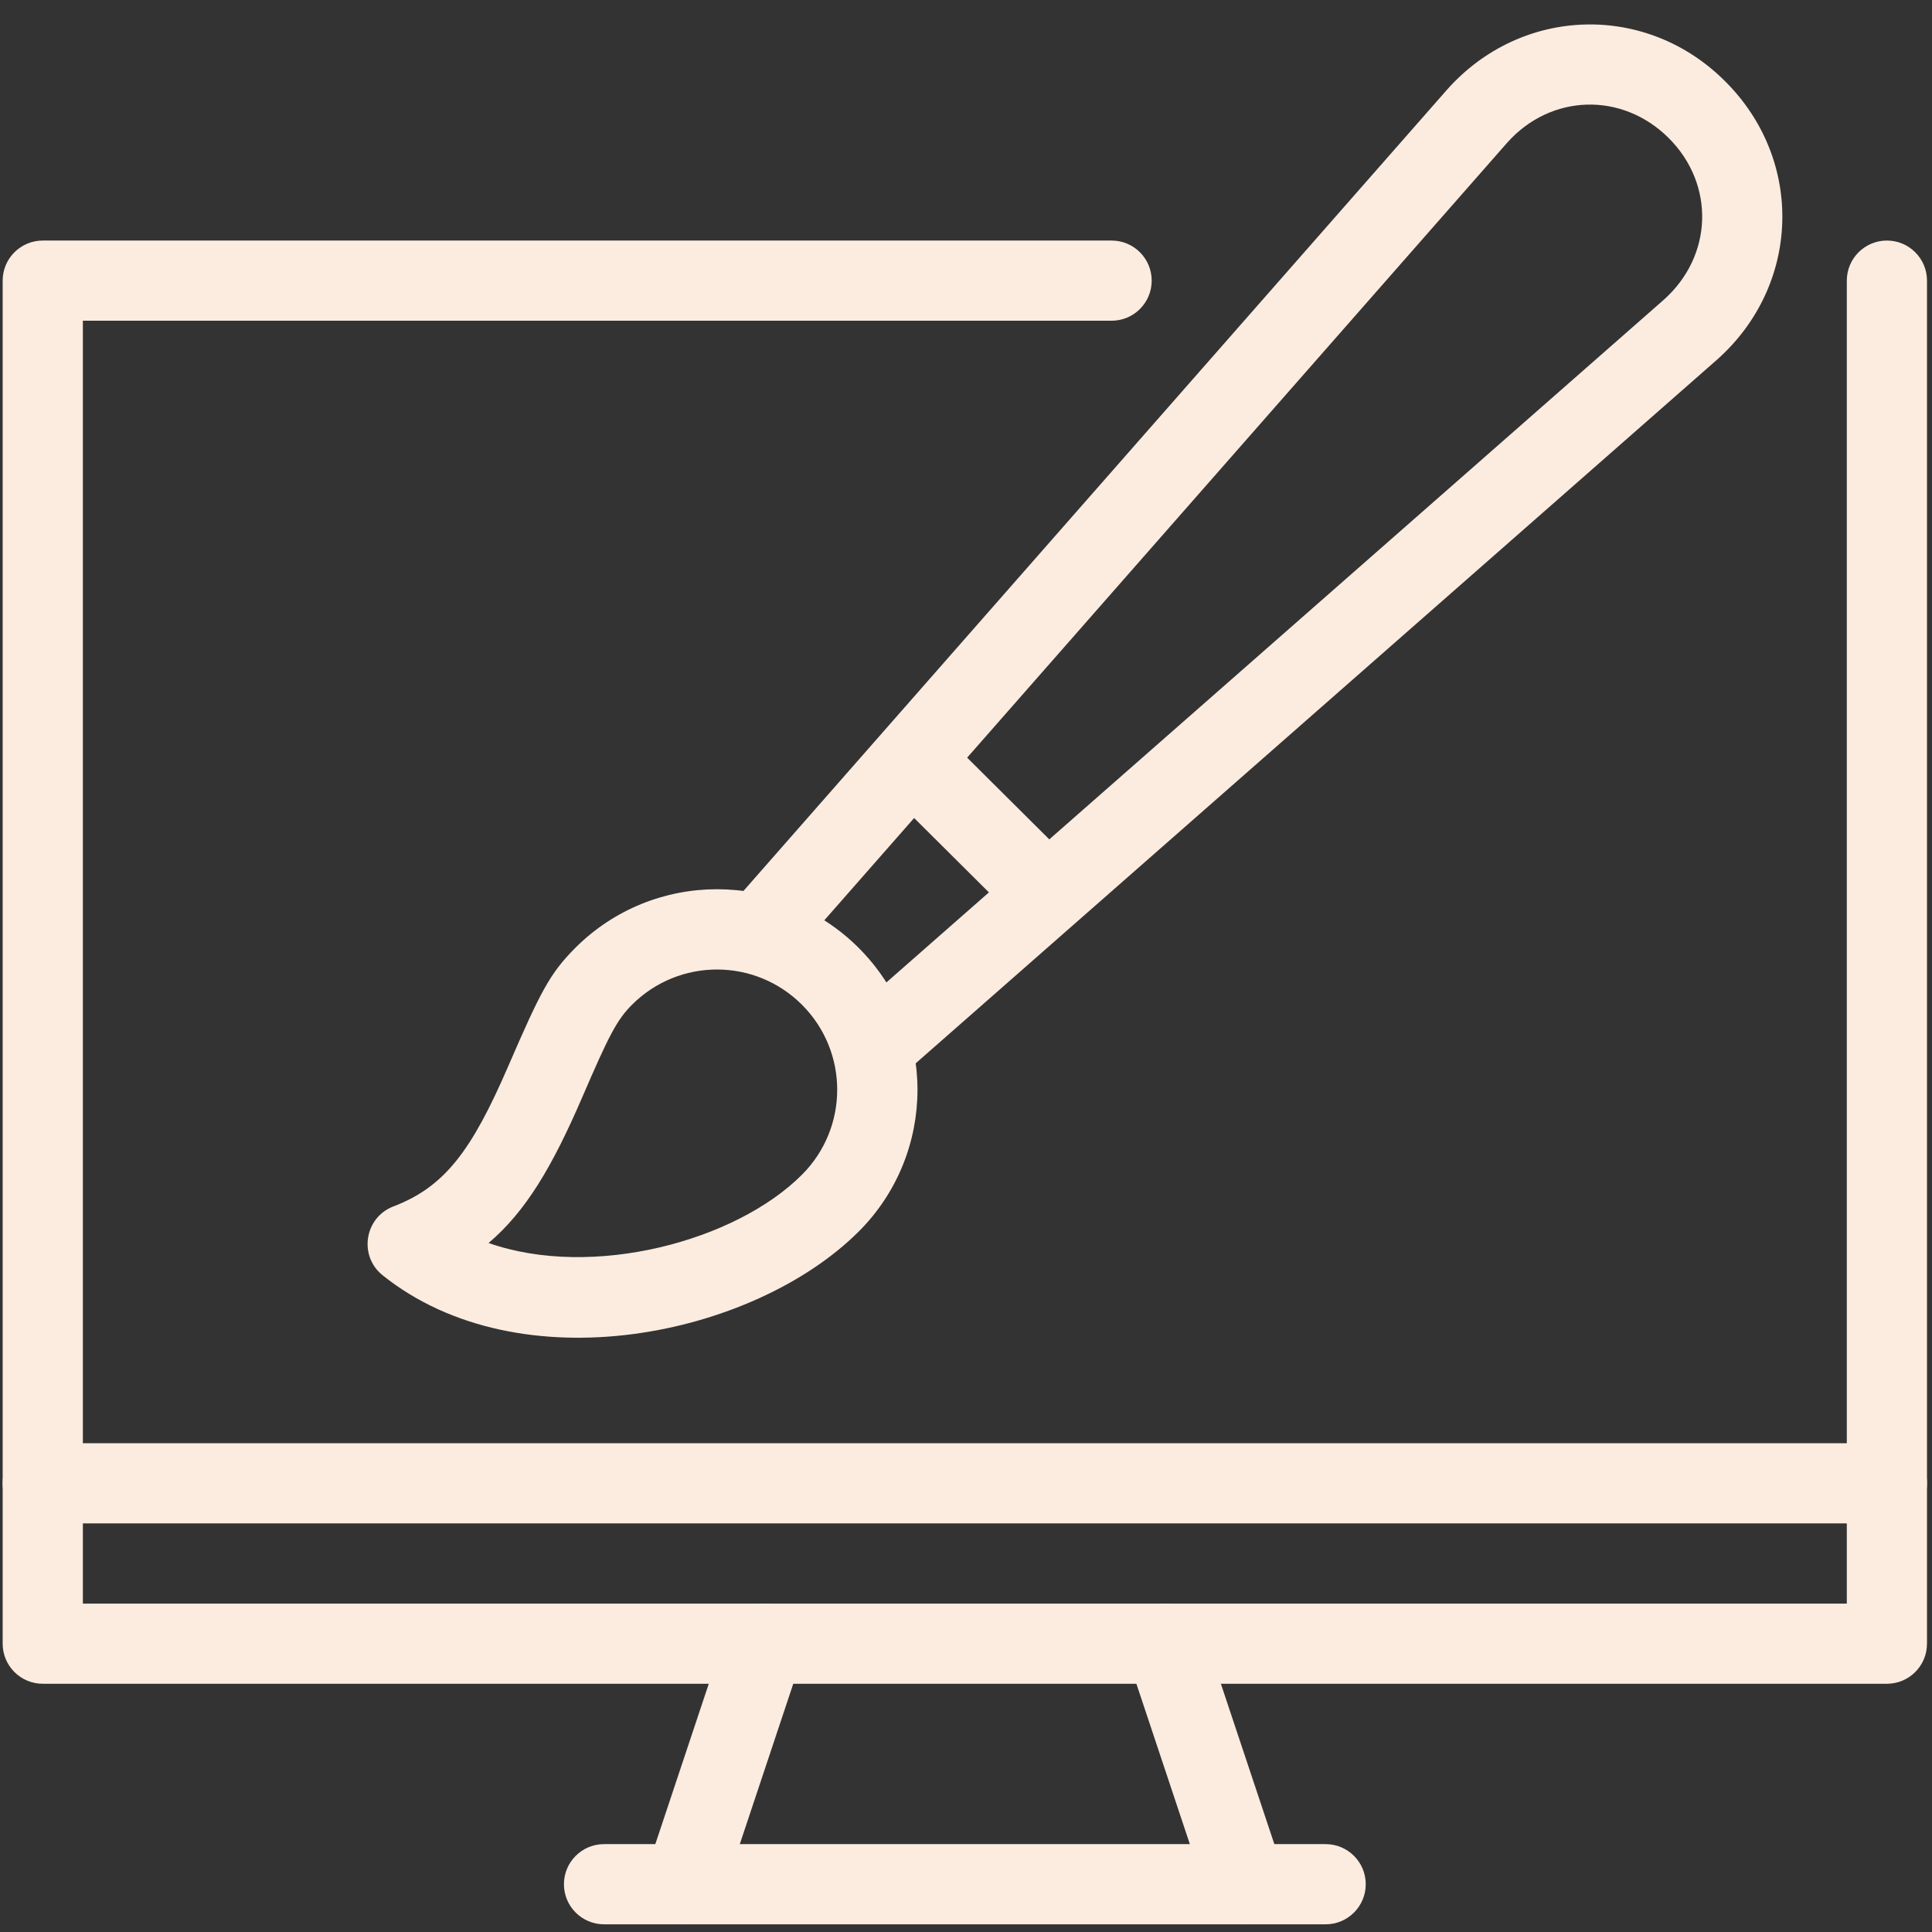
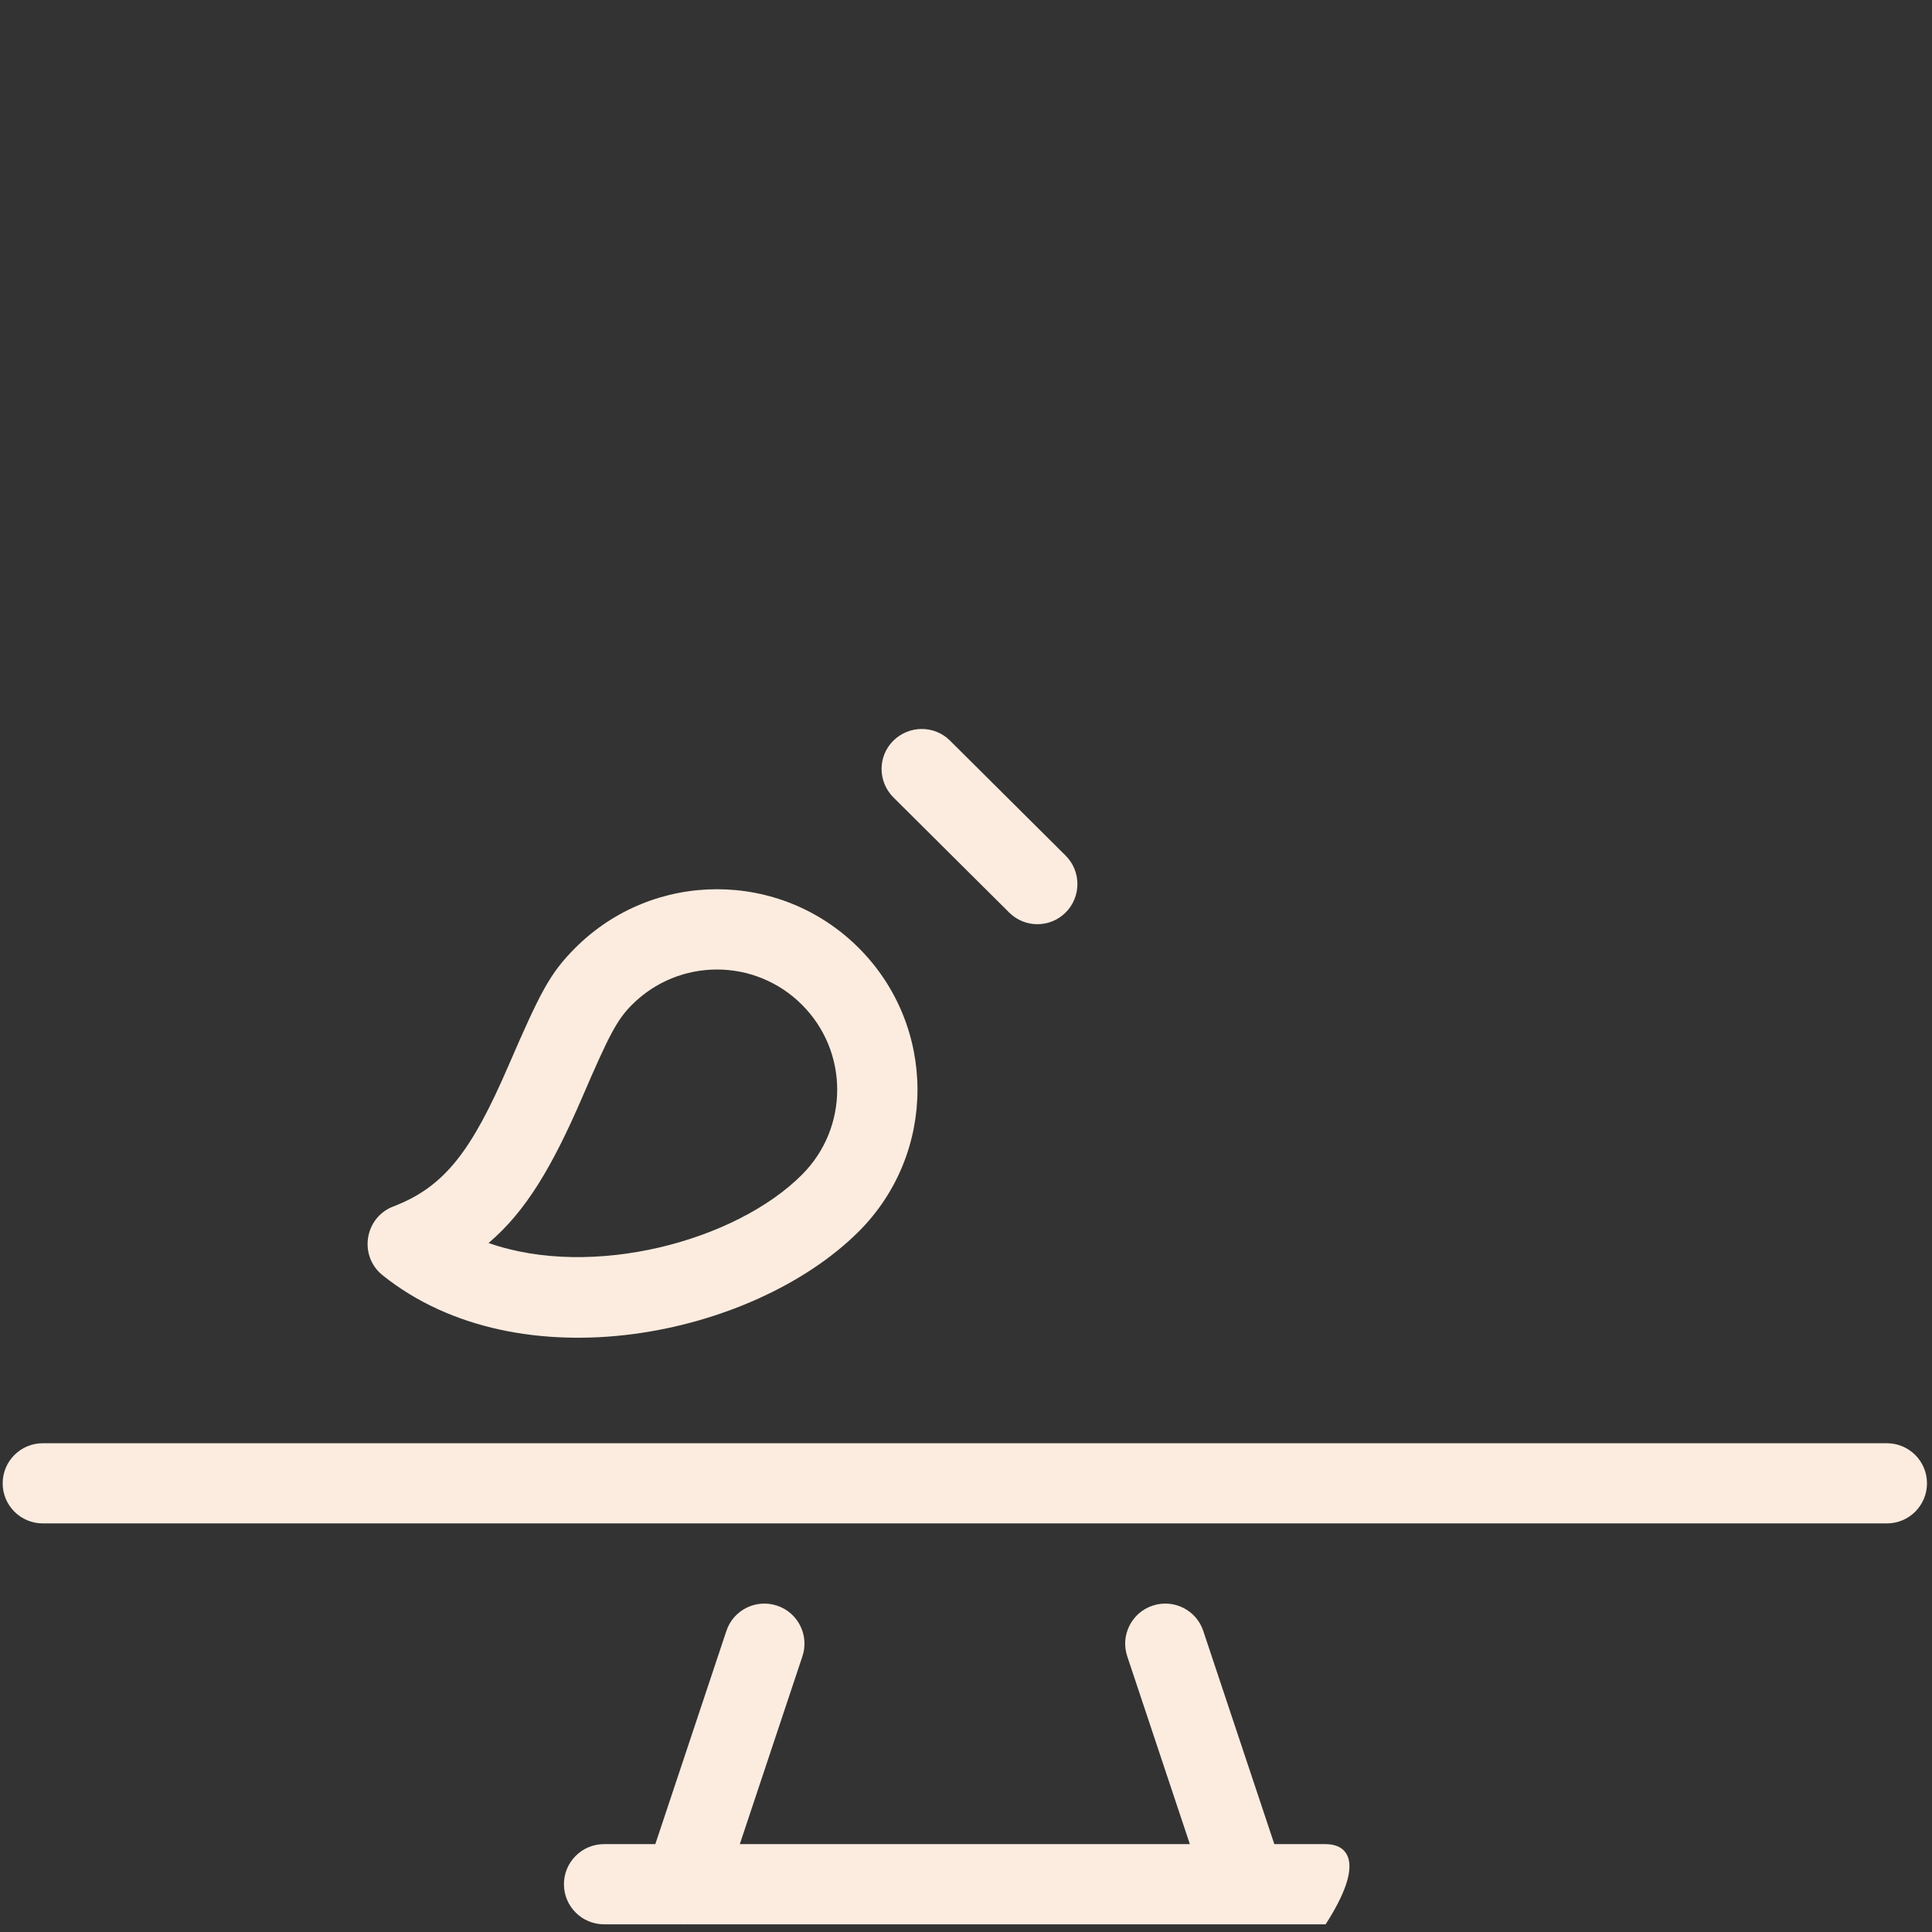
<svg xmlns="http://www.w3.org/2000/svg" width="550" zoomAndPan="magnify" viewBox="0 0 412.5 412.5" height="550" preserveAspectRatio="xMidYMid meet" version="1.0">
  <rect x="0" y="0" width="412.5" height="412.5" fill="#333333" stroke="none" />
-   <path fill="#fcecdf" d="M 394.312 342.383 L 17.691 342.383 L 17.691 68.477 L 237.34 68.477 C 242.066 68.477 245.898 64.645 245.898 59.918 C 245.898 55.191 242.066 51.359 237.34 51.359 L 9.129 51.359 C 4.406 51.359 0.57 55.191 0.57 59.918 L 0.57 350.941 C 0.57 355.668 4.406 359.5 9.129 359.5 L 402.871 359.5 C 407.598 359.5 411.43 355.668 411.43 350.941 L 411.43 59.918 C 411.43 55.191 407.598 51.359 402.871 51.359 C 398.145 51.359 394.312 55.191 394.312 59.918 Z M 394.312 342.383 " fill-opacity="1" fill-rule="nonzero" />
  <path fill="#fcecdf" d="M 9.129 325.262 L 402.871 325.262 C 407.598 325.262 411.43 321.43 411.43 316.703 C 411.43 311.977 407.598 308.145 402.871 308.145 L 9.129 308.145 C 4.406 308.145 0.57 311.977 0.57 316.703 C 0.57 321.43 4.406 325.262 9.129 325.262 Z M 9.129 325.262 " fill-opacity="1" fill-rule="nonzero" />
-   <path fill="#fcecdf" d="M 128.965 410.859 L 283.035 410.859 C 287.762 410.859 291.598 407.023 291.598 402.301 C 291.598 397.574 287.762 393.738 283.035 393.738 L 128.965 393.738 C 124.238 393.738 120.406 397.574 120.406 402.301 C 120.406 407.023 124.238 410.859 128.965 410.859 Z M 128.965 410.859 " fill-opacity="1" fill-rule="nonzero" />
+   <path fill="#fcecdf" d="M 128.965 410.859 L 283.035 410.859 C 291.598 397.574 287.762 393.738 283.035 393.738 L 128.965 393.738 C 124.238 393.738 120.406 397.574 120.406 402.301 C 120.406 407.023 124.238 410.859 128.965 410.859 Z M 128.965 410.859 " fill-opacity="1" fill-rule="nonzero" />
  <path fill="#fcecdf" d="M 154.195 405.02 L 171.316 353.66 C 172.832 349.16 170.379 344.301 165.922 342.828 C 161.418 341.312 156.559 343.766 155.09 348.223 L 137.969 399.582 C 136.453 404.082 138.906 408.941 143.363 410.414 C 147.867 411.93 152.727 409.477 154.195 405.02 Z M 154.195 405.02 " fill-opacity="1" fill-rule="nonzero" />
  <path fill="#fcecdf" d="M 257.805 405.02 L 240.684 353.66 C 239.168 349.16 241.621 344.301 246.078 342.828 C 250.582 341.312 255.441 343.766 256.91 348.223 L 274.031 399.582 C 275.547 404.082 273.094 408.941 268.637 410.414 C 264.133 411.93 259.273 409.477 257.805 405.02 Z M 257.805 405.02 " fill-opacity="1" fill-rule="nonzero" />
-   <path fill="#fcecdf" d="M 366.582 76.812 L 191.422 230.617 C 189.773 232.043 181.973 221.031 173.277 212.473 C 163.828 203.156 153.574 196.113 155.133 194.328 L 308.938 19.168 C 324.809 1.293 351.512 0.492 368.363 17.387 C 385.305 34.281 384.457 60.941 366.582 76.812 Z M 356.281 29.469 C 346.34 19.57 331.094 20.016 321.777 30.492 L 173.277 199.59 L 186.16 212.473 L 355.215 64.02 C 365.734 54.656 366.227 39.41 356.281 29.469 Z M 356.281 29.469 " fill-opacity="1" fill-rule="nonzero" />
  <path fill="#fcecdf" d="M 81.664 272.258 C 76.535 268.109 77.828 259.953 83.98 257.59 C 94.992 253.398 100.746 245.598 108.5 227.676 C 115.457 211.625 117.375 207.883 122.812 202.398 C 139.531 185.68 166.637 185.68 183.352 202.398 C 200.07 219.117 200.07 246.223 183.352 262.938 C 160.84 285.406 110.996 295.797 81.664 272.258 Z M 171.227 250.812 C 181.258 240.781 181.258 224.555 171.227 214.523 C 161.195 204.492 144.969 204.492 134.938 214.523 C 131.727 217.734 130.035 220.988 124.238 234.453 C 117.953 248.984 112.289 258.66 104.312 265.391 C 126.512 273.191 157.094 264.988 171.227 250.812 Z M 171.227 250.812 " fill-opacity="1" fill-rule="nonzero" />
  <path fill="#fcecdf" d="M 190.754 170.254 L 215.453 194.82 C 218.797 198.164 224.188 198.164 227.531 194.82 C 230.875 191.477 230.875 186.035 227.531 182.691 L 202.836 158.129 C 199.492 154.785 194.051 154.832 190.707 158.172 C 187.367 161.516 187.41 166.91 190.754 170.254 Z M 190.754 170.254 " fill-opacity="1" fill-rule="nonzero" />
</svg>